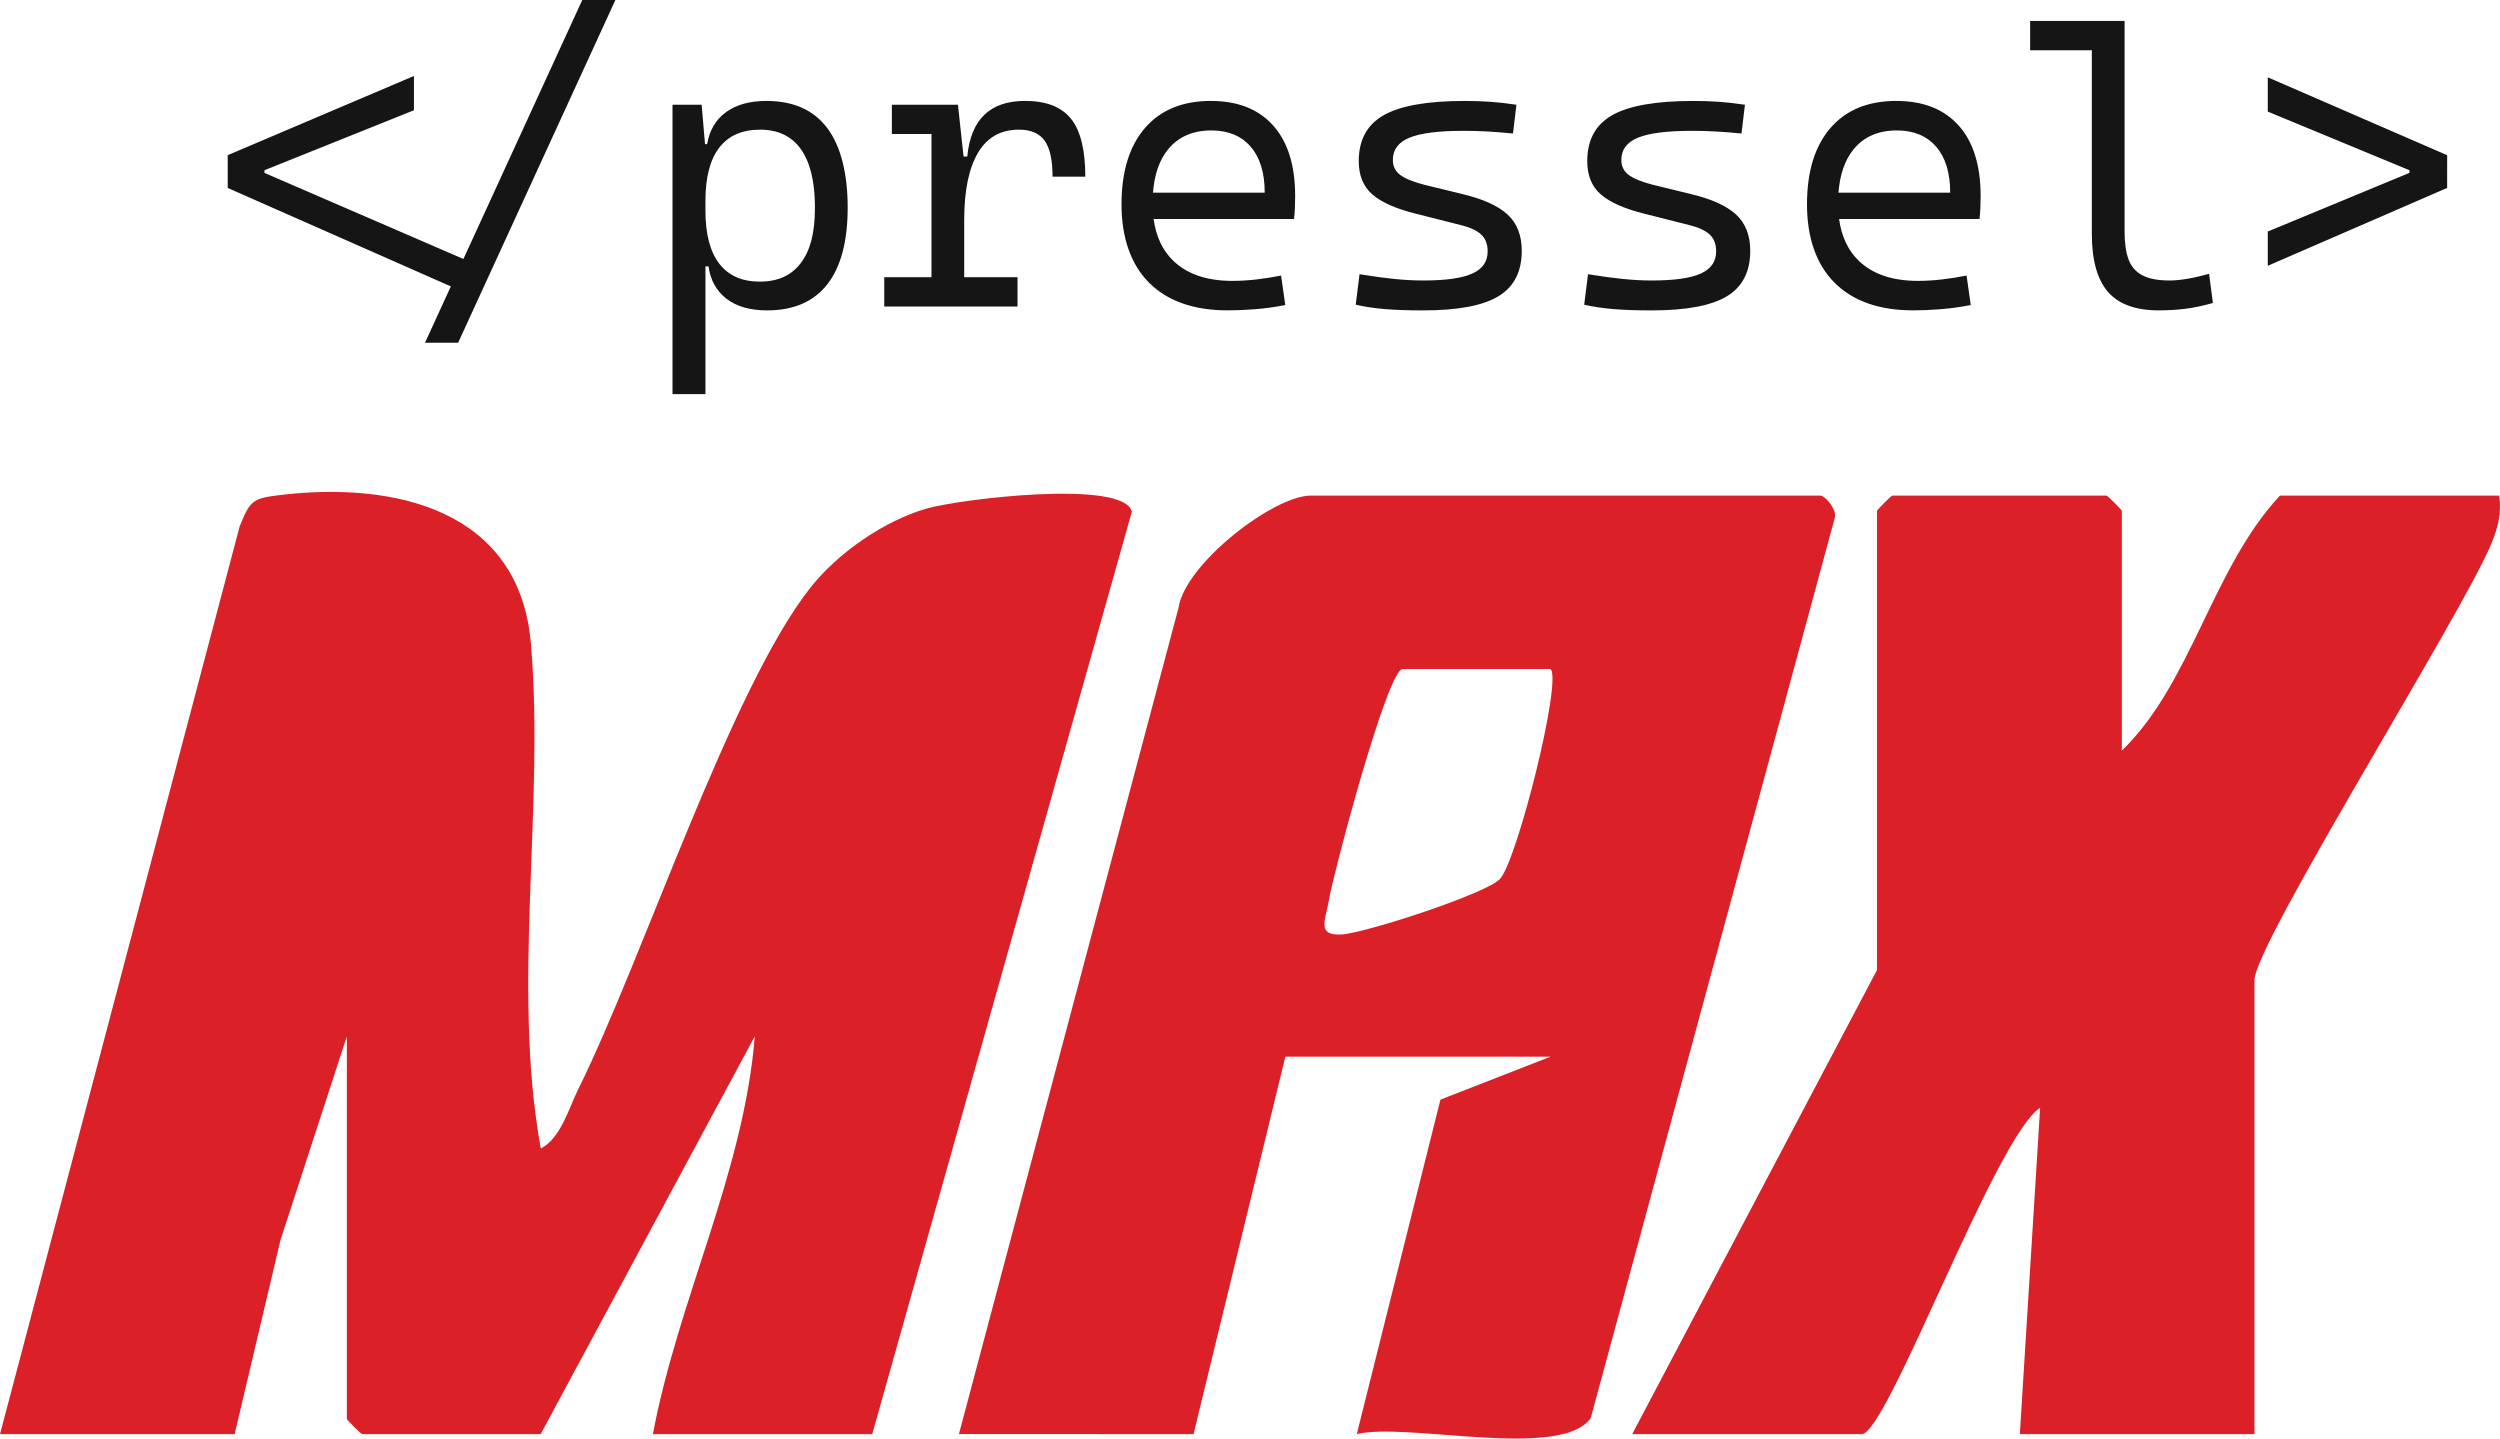
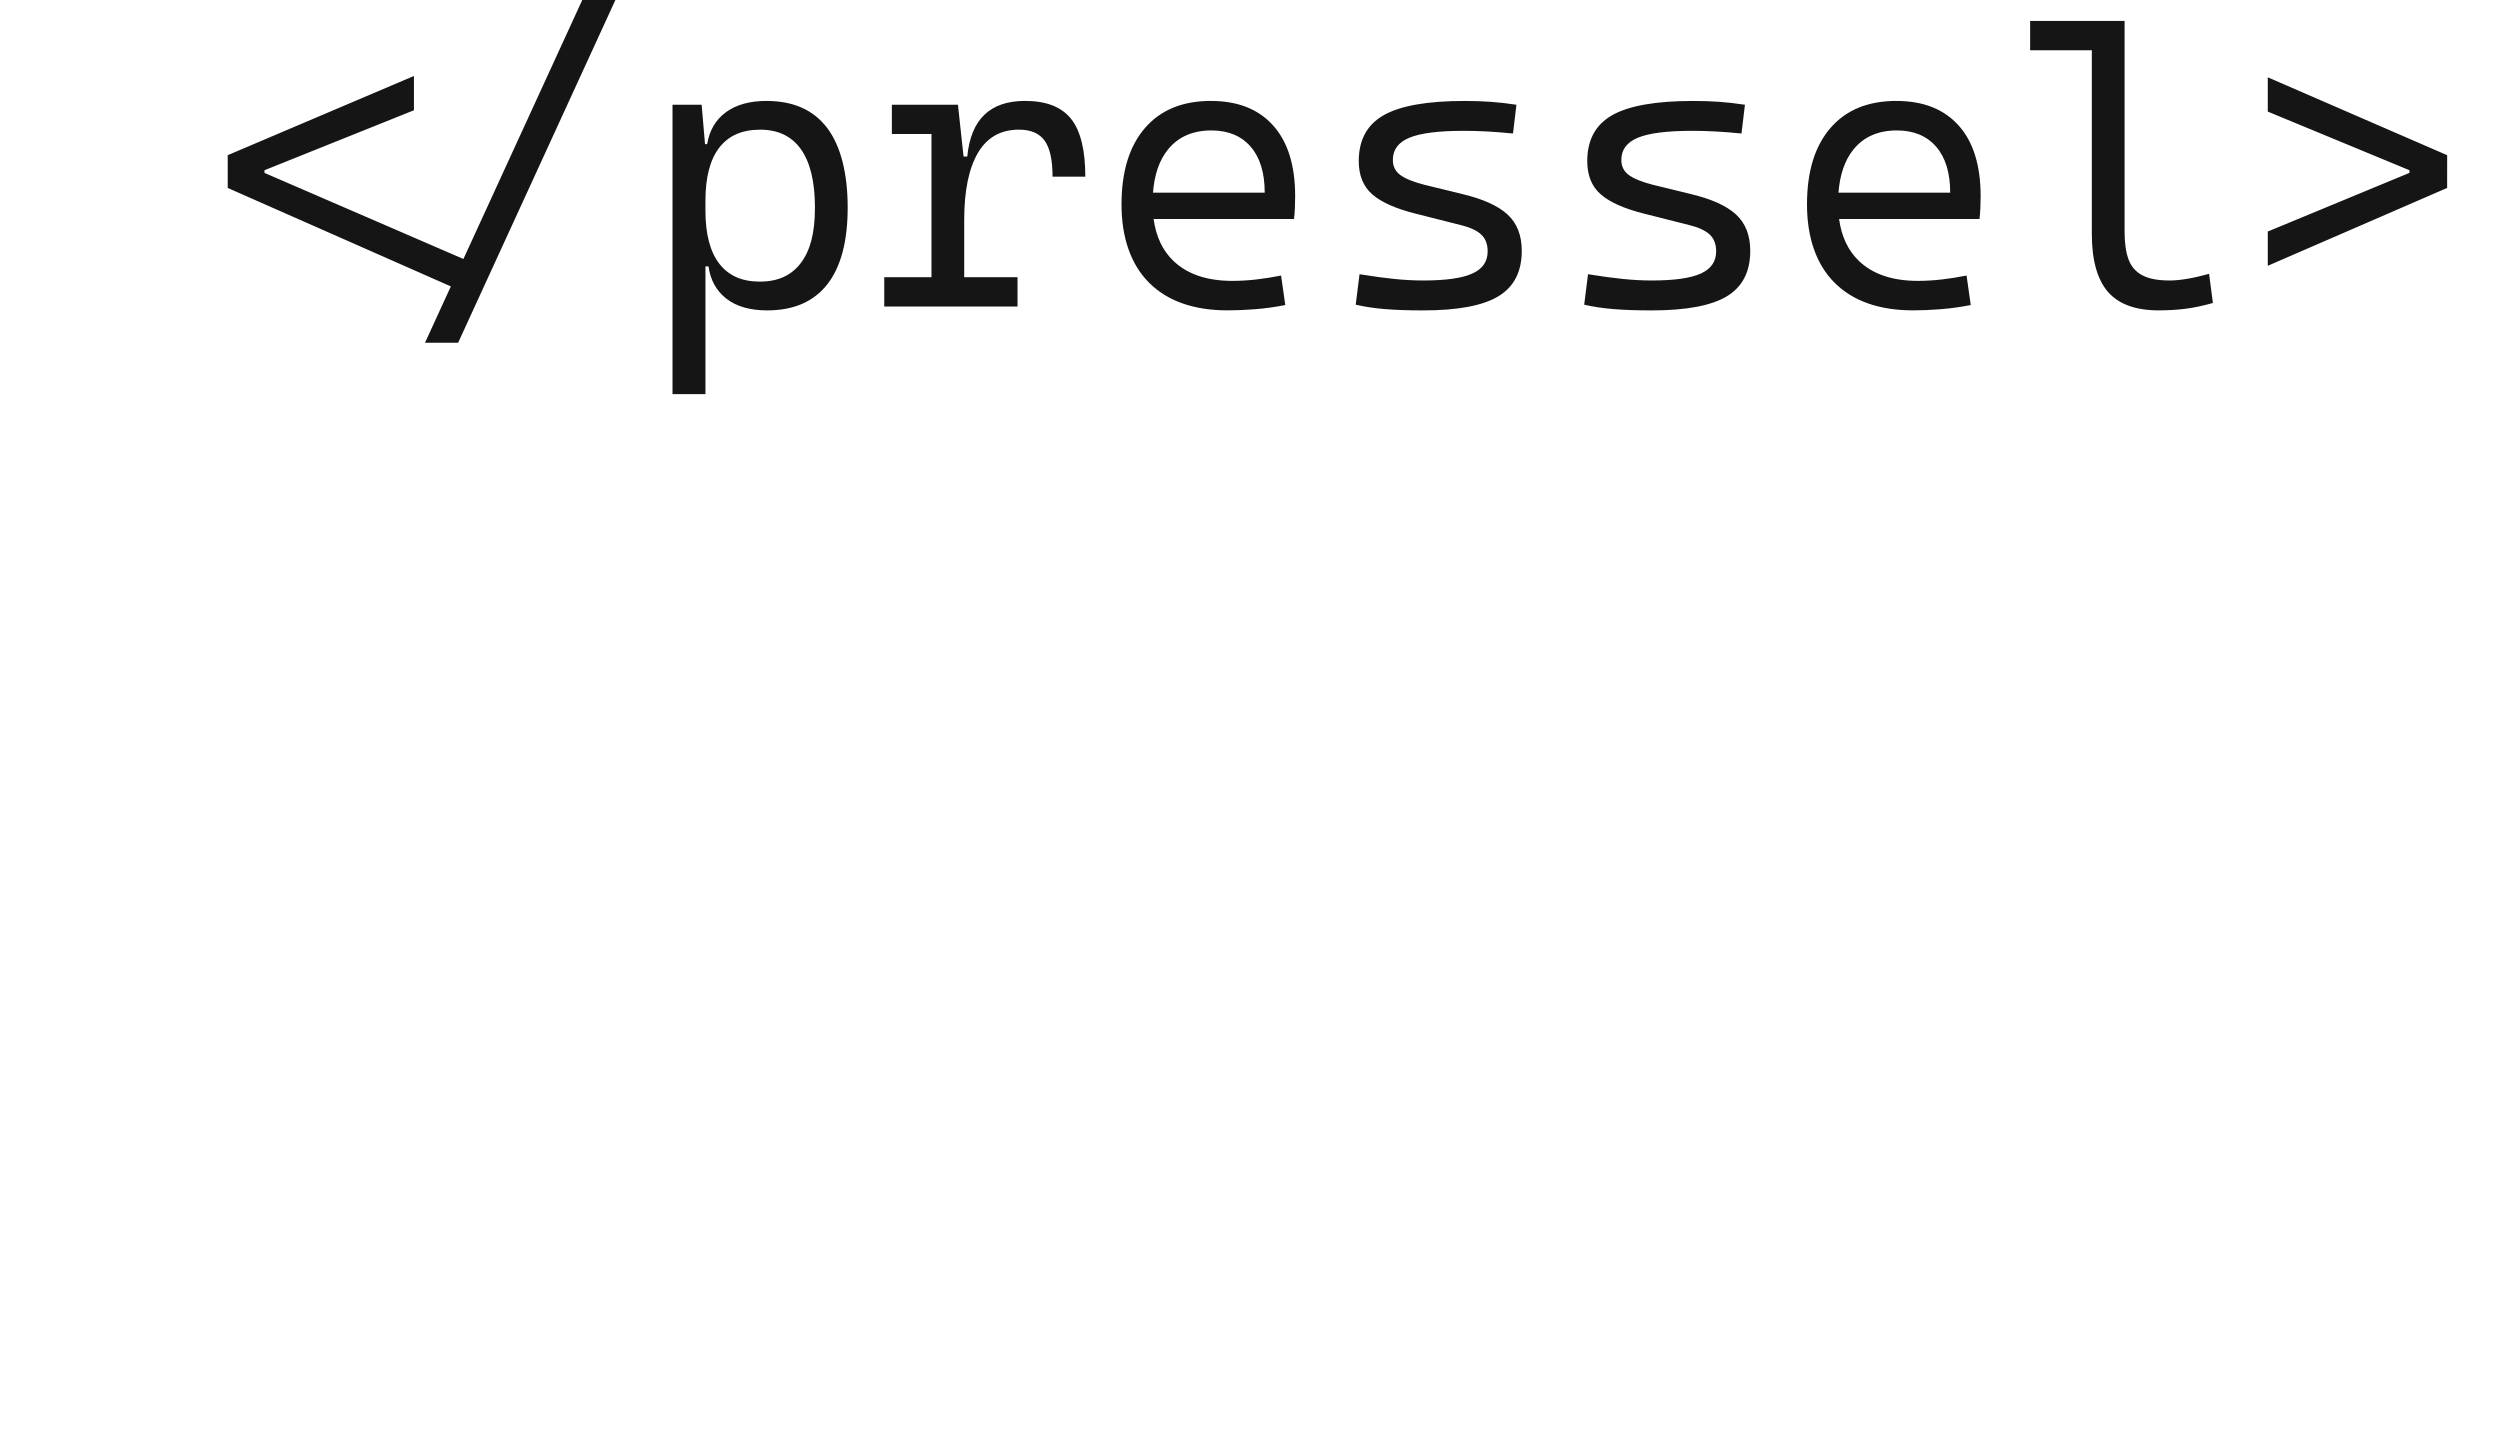
<svg xmlns="http://www.w3.org/2000/svg" data-name="Layer 2" viewBox="0 0 1230.79 708.22">
  <g data-name="Layer 1">
    <path d="M228.15 127.5 130.2 85.12v-1.31l73.59-29.53V37.4l-91.68 39v16.13L221.96 141l-12.73 27.74h16.31L302.97 0h-16.31l-58.51 127.5zm149.34-77.82c-8.31 0-15 1.84-20.06 5.53-5.06 3.69-8.16 8.94-9.28 15.75h-1.06l-1.66-19.4h-14.34v142.49h16.22v-62.9h1.5c.94 6.75 3.88 12.05 8.81 15.89 4.94 3.84 11.62 5.77 20.06 5.77 13.06 0 22.93-4.28 29.62-12.84 6.69-8.56 10.03-21.15 10.03-37.78s-3.36-30.31-10.08-39.18c-6.72-8.87-16.64-13.31-29.77-13.31Zm16.83 79.73c-4.6 6.16-11.33 9.24-20.2 9.24s-15.48-2.96-20.02-8.86c-4.53-5.9-6.8-14.61-6.8-26.11v-4.87c0-11.5 2.26-20.2 6.8-26.11 4.53-5.9 11.23-8.86 20.11-8.86s15.59 3.23 20.15 9.7c4.56 6.47 6.85 16.02 6.85 28.64s-2.3 21.08-6.89 27.23Zm110.29-79.73c-17.19 0-26.66 9.12-28.4 27.37h-1.83l-2.77-25.5h-32.53v14.43h19.5v70.5h-23.25v14.43h65.62v-14.43H474.7v-28.31c0-14.19 2.23-25.12 6.7-32.81 4.47-7.69 11.23-11.53 20.29-11.53 5.81 0 10.01 1.81 12.61 5.44 2.59 3.63 3.89 9.53 3.89 17.72h16.13c0-13.12-2.34-22.62-7.03-28.5-4.69-5.87-12.25-8.81-22.68-8.81Zm91.59 0c-14 0-24.84 4.45-32.53 13.36-7.69 8.91-11.53 21.45-11.53 37.64s4.55 29.54 13.64 38.57c9.09 9.03 21.98 13.55 38.67 13.55 4.13 0 8.59-.19 13.41-.56 4.81-.38 9.78-1.06 14.9-2.06l-2.06-14.53c-4 .81-8.01 1.45-12.05 1.92-4.03.47-8.02.71-11.95.71-12.5 0-22.17-3.28-29.02-9.84-5.34-5.12-8.56-12.01-9.74-20.62h69.13c.38-3.31.56-7.06.56-11.25 0-15.12-3.61-26.72-10.83-34.78-7.22-8.06-17.42-12.09-30.61-12.09Zm-28.56 45.19c.68-8.92 3.12-16.03 7.38-21.28 5.06-6.25 12.19-9.37 21.37-9.37 8.25 0 14.68 2.66 19.31 7.97 4.62 5.31 6.94 12.88 6.94 22.68h-55Zm151.92.56-18.09-4.4c-5.44-1.38-9.42-2.97-11.95-4.78-2.53-1.81-3.8-4.31-3.8-7.5 0-5.06 2.73-8.72 8.2-10.97 5.47-2.25 14.33-3.37 26.58-3.37 3.5 0 7.15.09 10.97.28 3.81.19 8.28.53 13.41 1.03l1.69-14.15c-4.5-.69-8.74-1.17-12.7-1.45-3.97-.28-8.24-.42-12.8-.42-18.31 0-31.58 2.33-39.8 6.98-8.22 4.65-12.33 12.2-12.33 22.64 0 7.06 2.23 12.53 6.7 16.4 4.47 3.88 11.58 7.03 21.33 9.47l22.59 5.72c4.44 1.12 7.69 2.67 9.75 4.64 2.06 1.97 3.09 4.7 3.09 8.2 0 5-2.51 8.64-7.54 10.92-5.03 2.29-13.11 3.42-24.23 3.42-4.44 0-9.14-.25-14.11-.75-4.97-.5-10.7-1.28-17.2-2.34l-1.88 15c4.25 1 9 1.72 14.25 2.16 5.25.44 11.56.66 18.94.66 17 0 29.34-2.31 37.03-6.94s11.53-12.09 11.53-22.41c0-7.62-2.34-13.59-7.03-17.9-4.69-4.31-12.22-7.69-22.59-10.12Zm112.49 0-18.09-4.4c-5.44-1.38-9.42-2.97-11.95-4.78-2.53-1.81-3.8-4.31-3.8-7.5 0-5.06 2.73-8.72 8.2-10.97 5.47-2.25 14.33-3.37 26.58-3.37 3.5 0 7.15.09 10.97.28 3.81.19 8.28.53 13.41 1.03l1.69-14.15c-4.5-.69-8.74-1.17-12.7-1.45-3.97-.28-8.24-.42-12.8-.42-18.31 0-31.58 2.33-39.8 6.98-8.22 4.65-12.33 12.2-12.33 22.64 0 7.06 2.23 12.53 6.7 16.4 4.47 3.88 11.58 7.03 21.33 9.47l22.59 5.72c4.44 1.12 7.69 2.67 9.75 4.64 2.06 1.97 3.09 4.7 3.09 8.2 0 5-2.51 8.64-7.54 10.92-5.03 2.29-13.11 3.42-24.23 3.42-4.44 0-9.14-.25-14.11-.75-4.97-.5-10.7-1.28-17.2-2.34l-1.88 15c4.25 1 9 1.72 14.25 2.16 5.25.44 11.56.66 18.94.66 17 0 29.34-2.31 37.03-6.94 7.69-4.63 11.53-12.09 11.53-22.41 0-7.62-2.34-13.59-7.03-17.9-4.69-4.31-12.22-7.69-22.59-10.12Zm101.62-45.75c-14 0-24.84 4.45-32.53 13.36-7.69 8.91-11.53 21.45-11.53 37.64s4.55 29.54 13.64 38.57c9.09 9.03 21.98 13.55 38.67 13.55 4.13 0 8.59-.19 13.41-.56 4.81-.38 9.78-1.06 14.9-2.06l-2.06-14.53c-4 .81-8.01 1.45-12.05 1.92-4.03.47-8.02.71-11.95.71-12.5 0-22.17-3.28-29.02-9.84-5.34-5.12-8.56-12.01-9.74-20.62h69.13c.38-3.31.56-7.06.56-11.25 0-15.12-3.61-26.72-10.83-34.78-7.22-8.06-17.42-12.09-30.61-12.09Zm-28.56 45.19c.68-8.92 3.12-16.03 7.38-21.28 5.06-6.25 12.19-9.37 21.37-9.37 8.25 0 14.68 2.66 19.31 7.97 4.62 5.31 6.94 12.88 6.94 22.68h-55Zm162.99 43.22c-5.69 0-10.14-.84-13.36-2.53-3.22-1.69-5.48-4.28-6.8-7.78-1.31-3.5-1.97-7.97-1.97-13.41V10.31h-46.5v14.44h30.37v90.27c0 13 2.64 22.54 7.92 28.64 5.28 6.09 13.61 9.14 24.98 9.14 4.88 0 9.41-.28 13.59-.84 4.19-.56 8.56-1.5 13.12-2.81l-1.88-14.34c-7.87 2.19-14.37 3.28-19.5 3.28Zm48.36-100.03v16.88l69.75 28.87v1.31l-69.75 28.87v16.87l88.31-38.33V76.4l-88.31-38.34z" style="fill:#151515" />
-     <path d="m0 706.04 118.01-446.99c5.15-12.57 6.19-13.7 19.82-15.33 57.06-6.81 117.88 7.47 123.52 72.91 6.92 80.38-9.61 168.87 4.89 248.78 9.79-4.96 13.67-19.56 18.45-29.19 31.86-64.29 75.27-197.81 114.47-247.14 13.5-16.98 35.86-32.49 56.78-38.64 16.36-4.81 97.43-14.56 101.29 1.44L429.41 706.04H321.43c12.41-66.11 44.81-128.89 50.17-195.87L266.18 706.04h-87.89c-.53 0-7.53-7-7.53-7.53V510.18l-32.69 100.39-22.55 95.47H0Zm896.47-462.05c2.74.77 8.29 7.31 6.69 11.44L783.13 698.16c-14.79 20.81-90.37 1.9-115.16 7.85l41.18-164.65 54.23-21.15H632.8l-45.2 185.82H472.09l108.09-406.69c3.19-21.8 46.88-55.36 65.18-55.36h251.11Zm-133.09 85.38h-72.82c-7.47 0-33.97 99.88-36.41 114.28-1.58 9.31-6.08 17.07 6.3 16.41 11.4-.61 71.76-20.21 78.11-27.45 8.5-9.68 30.55-97.45 24.82-103.25Zm281.24 40.18c34.38-33.31 44.5-89.87 77.84-125.56h107.98c1.11 8.79-.58 15.66-3.92 23.71-14.41 34.75-116.61 197.23-116.61 214.85v223.49H994.4l9.99-160.71c-22.27 14.82-75.22 160.71-87.84 160.71h-113l120.53-228.51v-226c0-.53 7-7.53 7.53-7.53h105.47c.53 0 7.53 7 7.53 7.53v118.02Z" style="fill:#dc2028" />
  </g>
</svg>